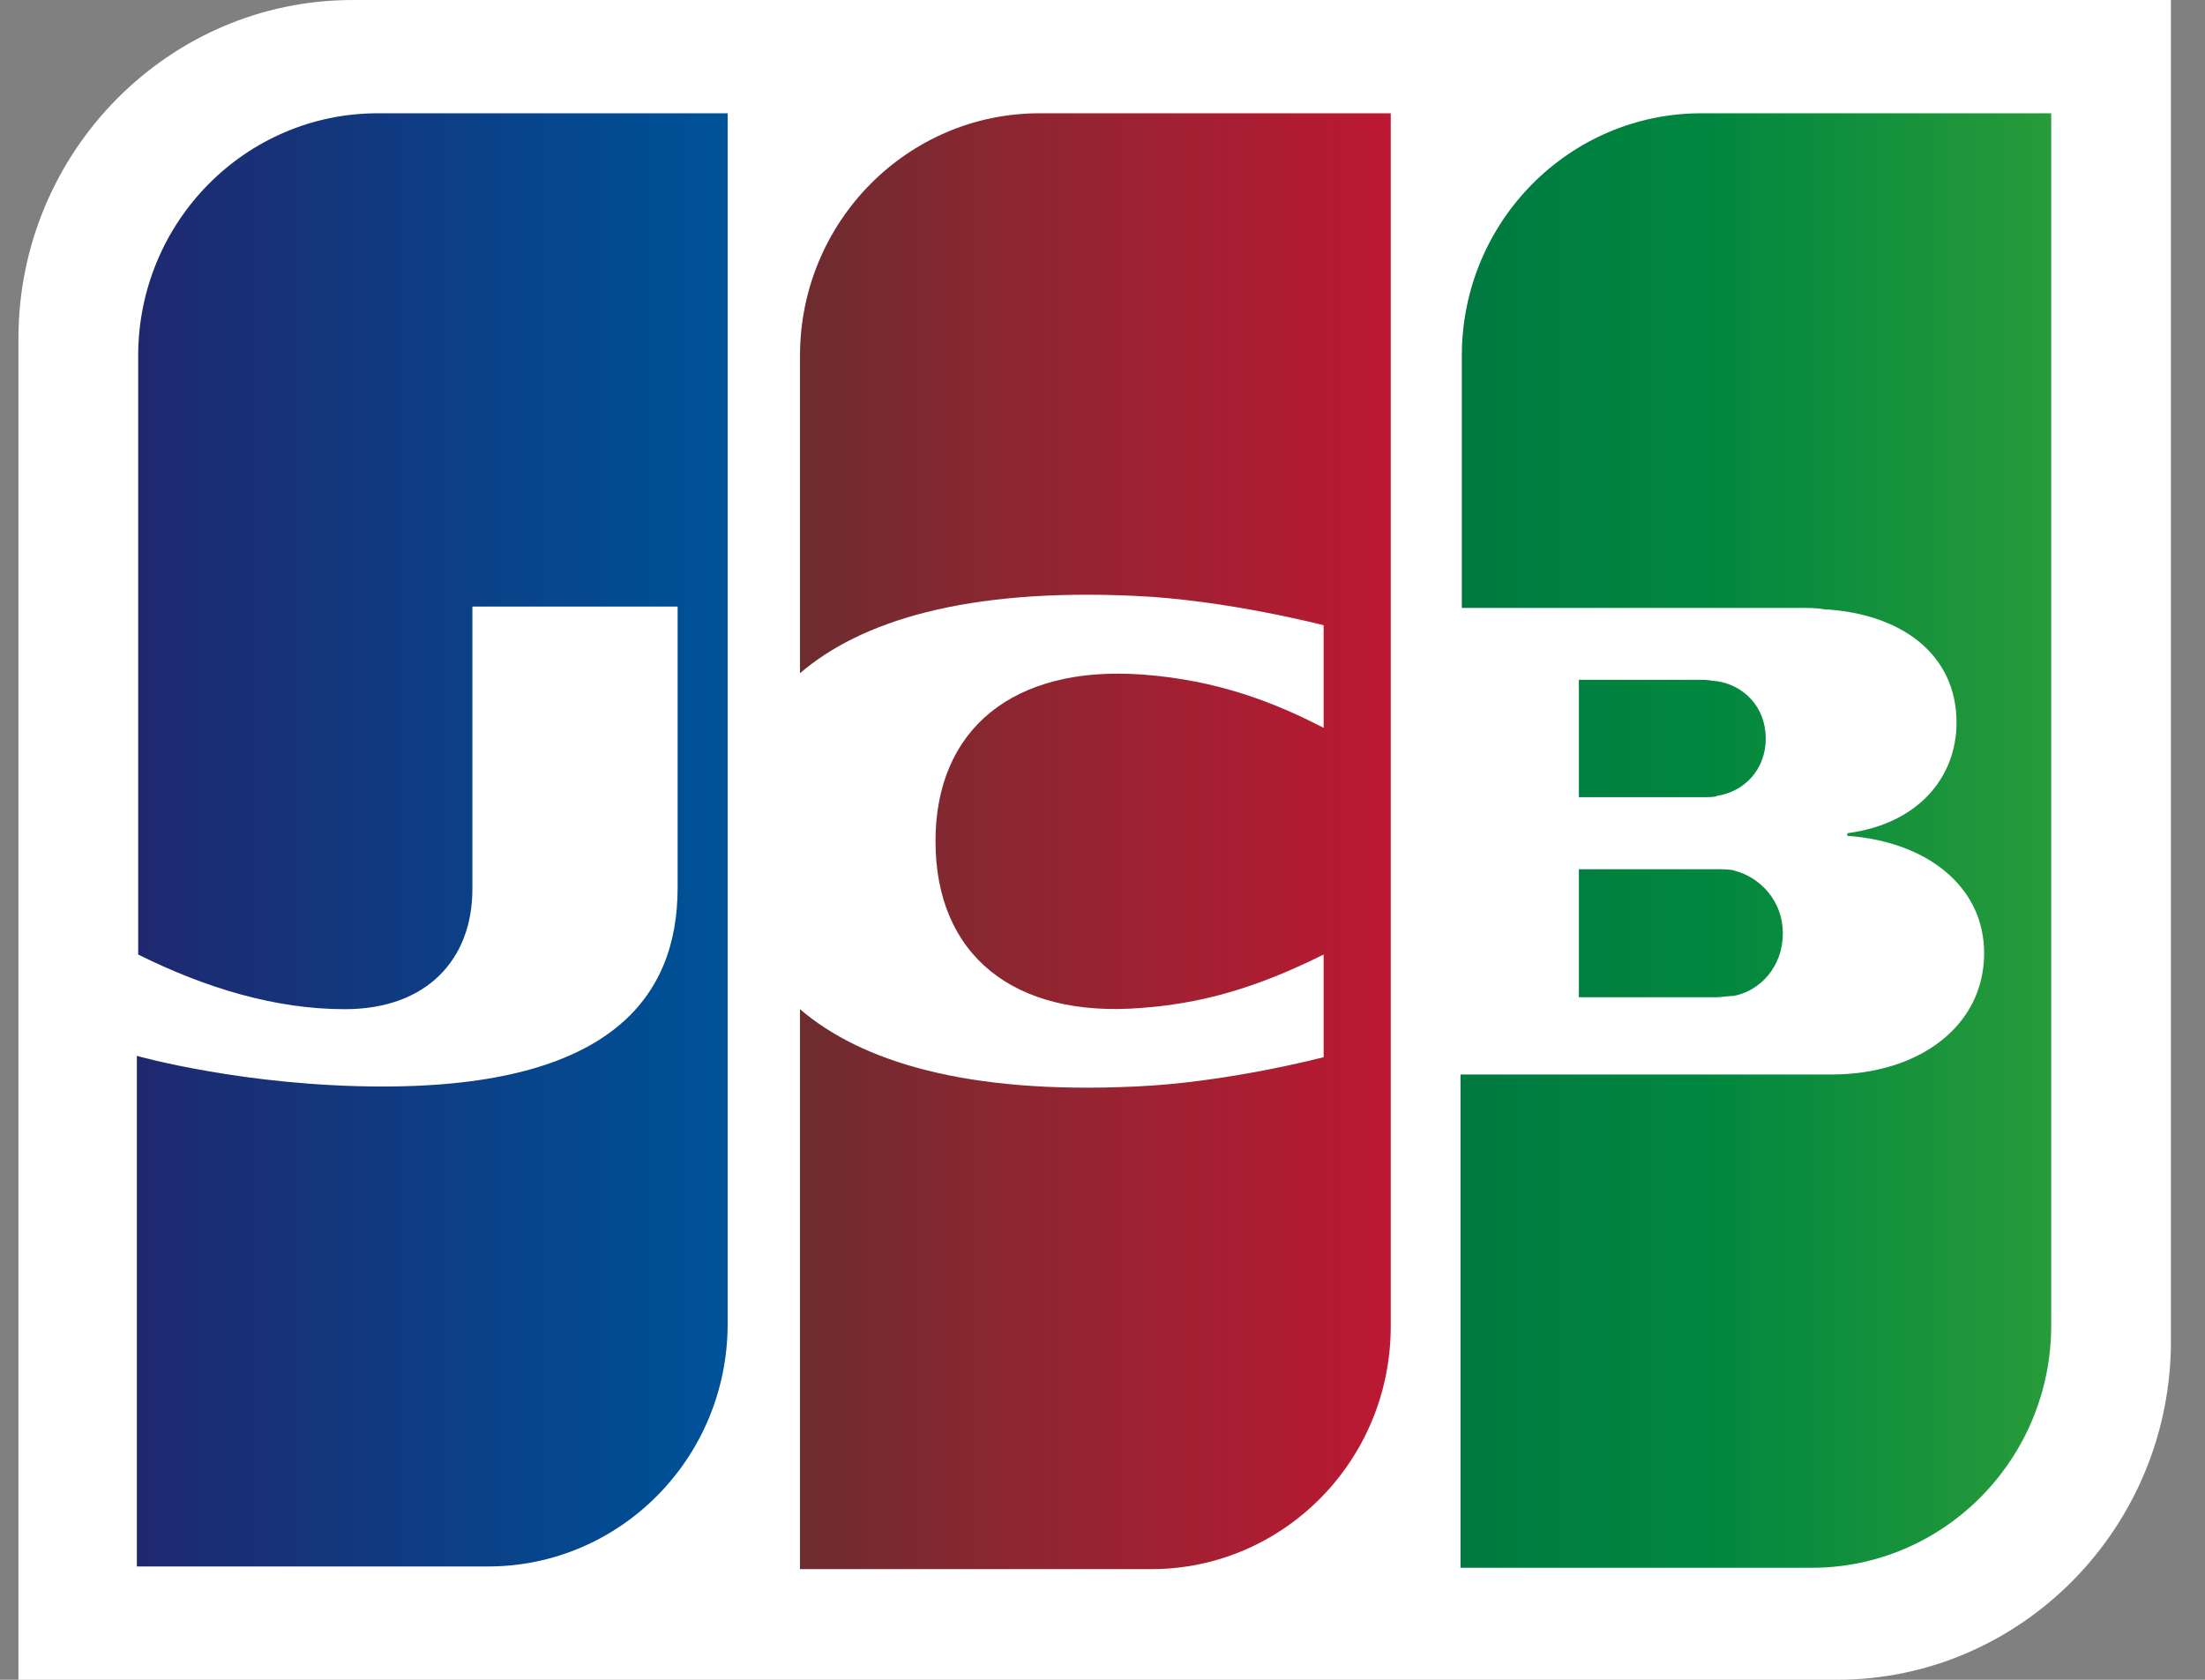
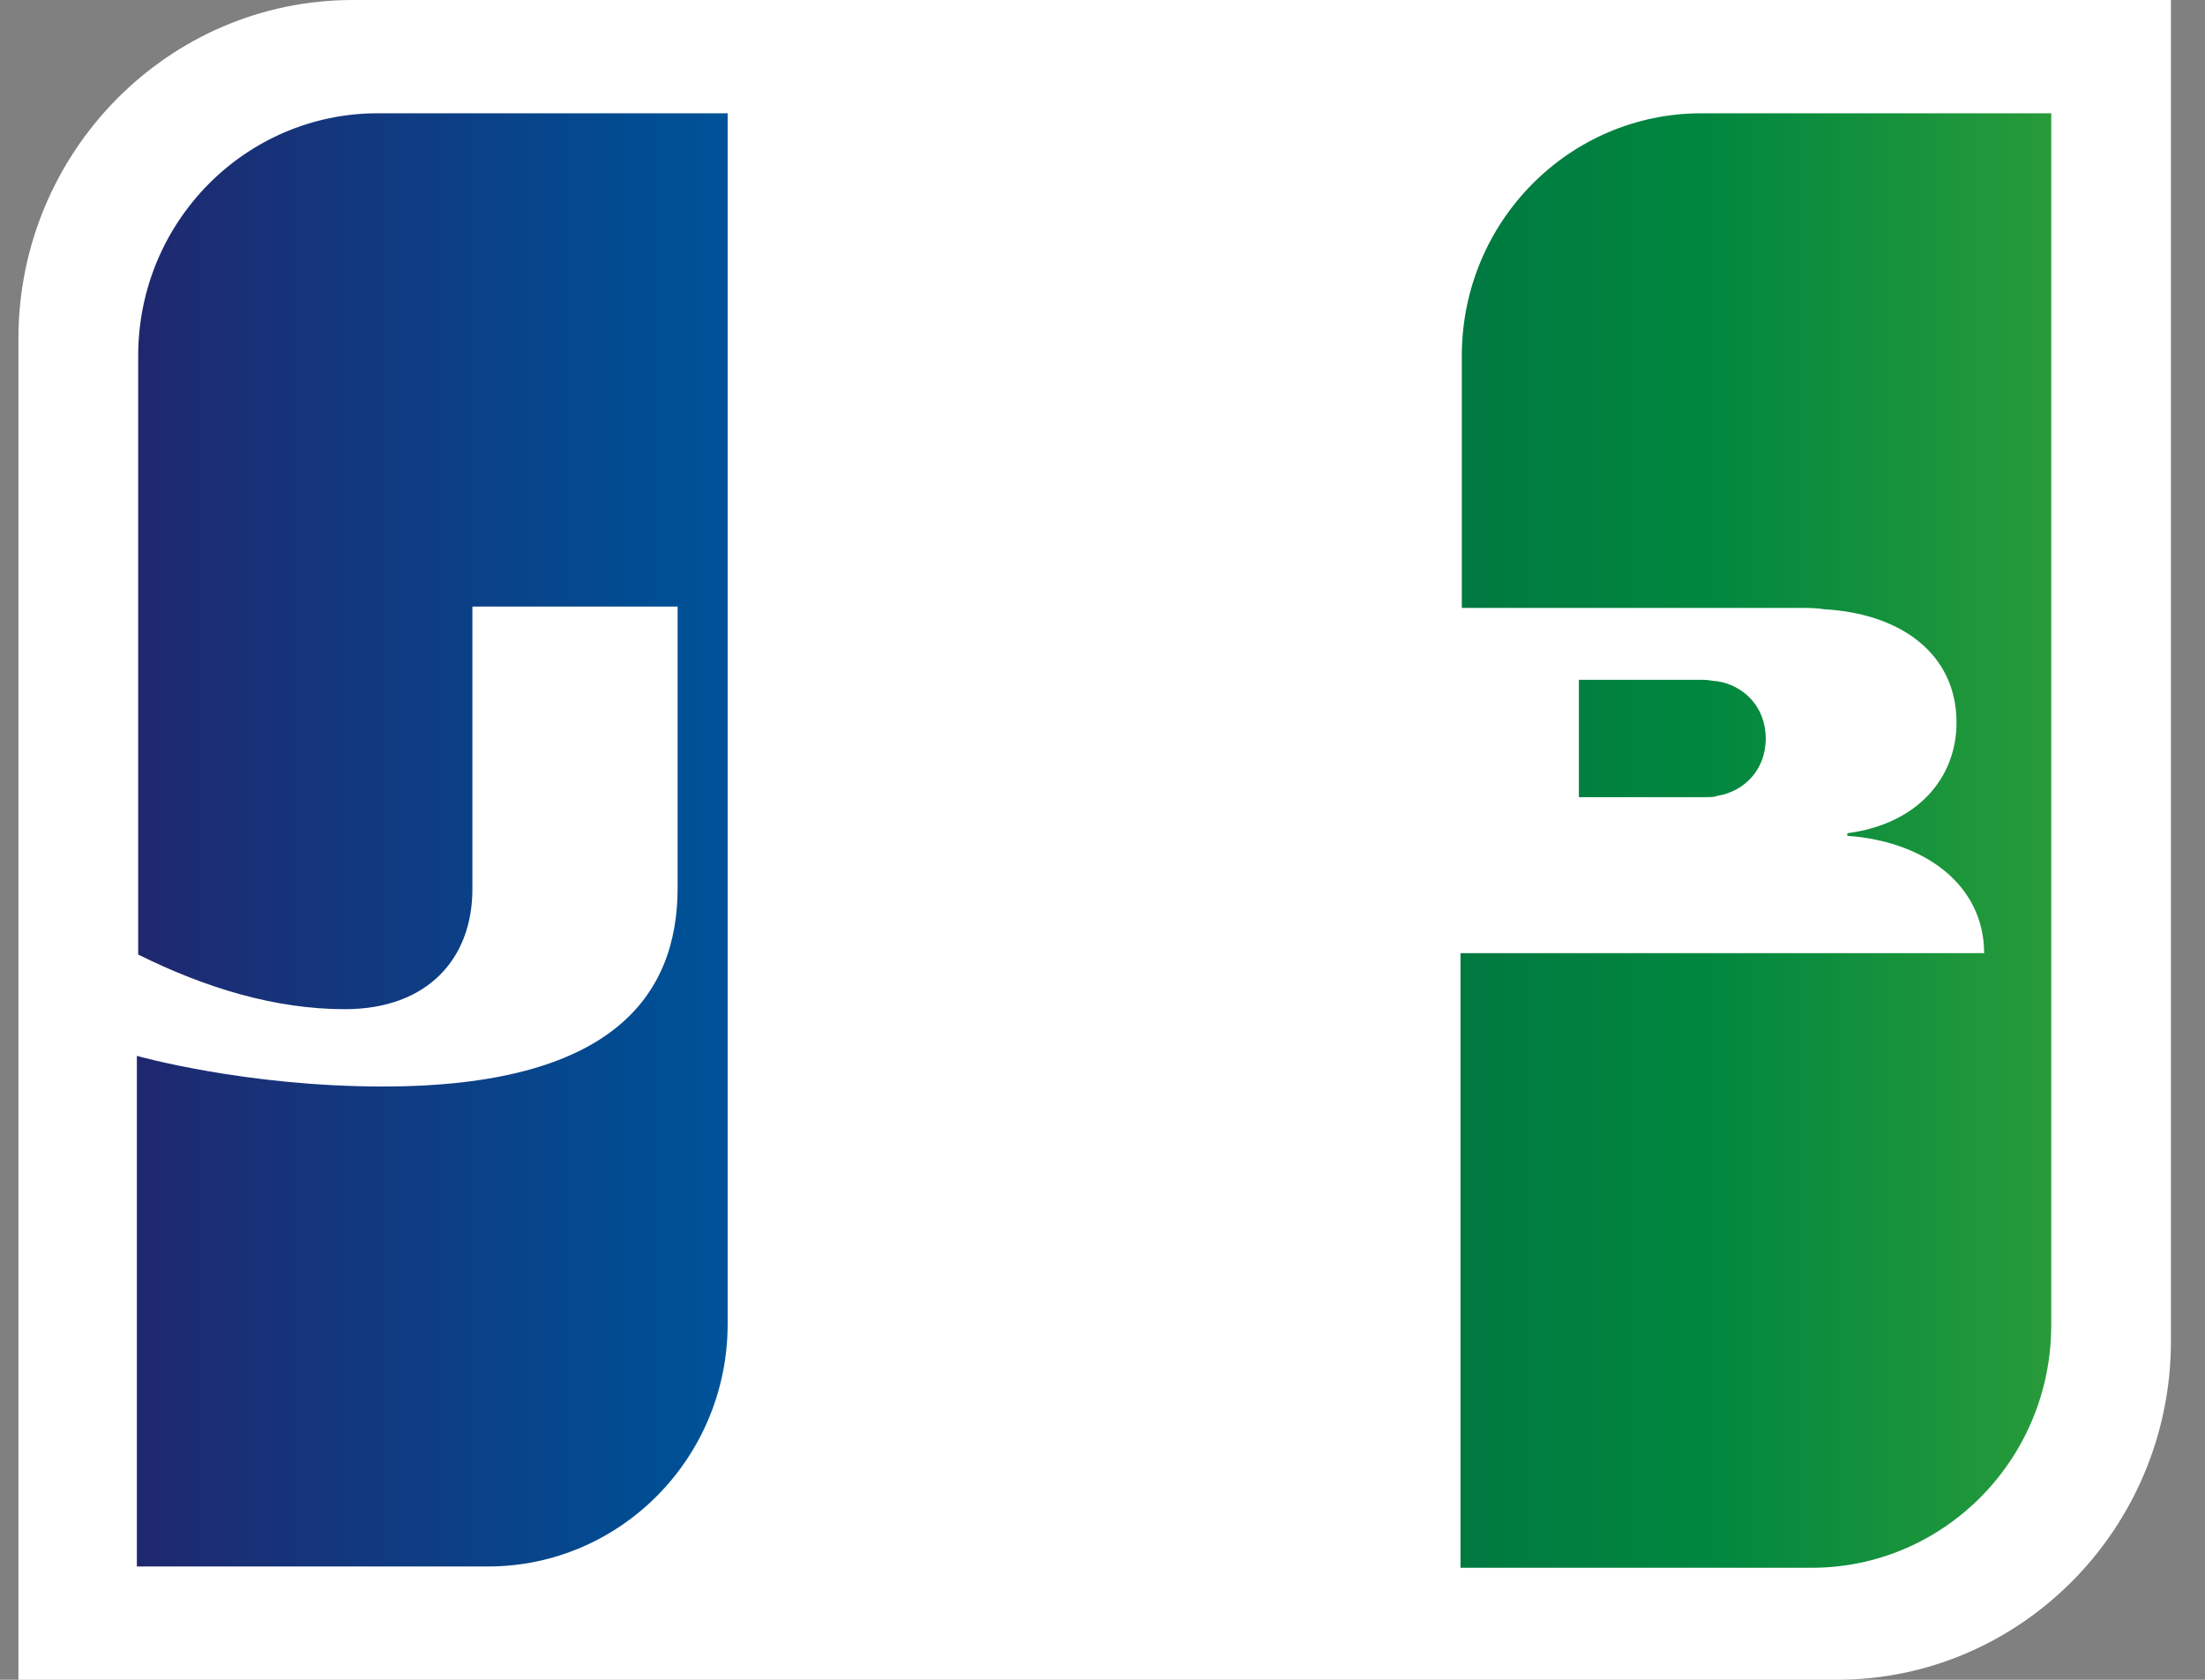
<svg xmlns="http://www.w3.org/2000/svg" width="42" height="32" viewBox="0 0 42 32" fill="none">
  <rect x="0" y="0" width="42" height="32" fill="#808080" stroke="none" />
  <g clip-path="url(#clip0_2075_680)">
    <path d="M41.351 25.549C41.351 29.105 38.495 32 34.986 32H0.351V6.451C0.351 2.895 3.208 0 6.717 0H41.351V25.549Z" fill="white" />
-     <path d="M30.074 18.997H32.706C32.781 18.997 32.956 18.971 33.031 18.971C33.532 18.87 33.959 18.413 33.959 17.778C33.959 17.168 33.532 16.711 33.031 16.584C32.956 16.559 32.806 16.559 32.706 16.559H30.074V18.997Z" fill="url(#paint0_linear_2075_680)" />
-     <path d="M32.405 2.158C29.899 2.158 27.844 4.215 27.844 6.78V11.581H34.284C34.435 11.581 34.61 11.581 34.736 11.606C36.189 11.682 37.267 12.444 37.267 13.765C37.267 14.806 36.54 15.695 35.187 15.873V15.923C36.665 16.025 37.793 16.863 37.793 18.158C37.793 19.555 36.54 20.469 34.886 20.469H27.819V29.866H34.51C37.016 29.866 39.071 27.809 39.071 25.244V2.158H32.405Z" fill="url(#paint1_linear_2075_680)" />
+     <path d="M32.405 2.158C29.899 2.158 27.844 4.215 27.844 6.78V11.581H34.284C34.435 11.581 34.61 11.581 34.736 11.606C36.189 11.682 37.267 12.444 37.267 13.765C37.267 14.806 36.54 15.695 35.187 15.873V15.923C36.665 16.025 37.793 16.863 37.793 18.158H27.819V29.866H34.51C37.016 29.866 39.071 27.809 39.071 25.244V2.158H32.405Z" fill="url(#paint1_linear_2075_680)" />
    <path d="M33.633 14.069C33.633 13.459 33.207 13.053 32.706 12.977C32.655 12.977 32.53 12.951 32.455 12.951H30.074V15.186H32.455C32.53 15.186 32.681 15.186 32.706 15.161C33.207 15.085 33.633 14.678 33.633 14.069Z" fill="url(#paint2_linear_2075_680)" />
    <path d="M7.193 2.158C4.687 2.158 2.632 4.215 2.632 6.78V18.184C3.91 18.819 5.238 19.225 6.567 19.225C8.146 19.225 8.998 18.26 8.998 16.939V11.555H12.907V16.914C12.907 18.996 11.629 20.698 7.293 20.698C4.662 20.698 2.607 20.114 2.607 20.114V29.841H9.298C11.805 29.841 13.86 27.784 13.86 25.219V2.158H7.193Z" fill="url(#paint3_linear_2075_680)" />
-     <path d="M19.799 2.158C17.293 2.158 15.238 4.215 15.238 6.78V12.825C16.391 11.834 18.396 11.2 21.628 11.352C23.358 11.428 25.212 11.911 25.212 11.911V13.866C24.285 13.384 23.182 12.952 21.754 12.85C19.298 12.672 17.819 13.892 17.819 16.025C17.819 18.184 19.298 19.403 21.754 19.2C23.182 19.098 24.285 18.641 25.212 18.184V20.139C25.212 20.139 23.383 20.622 21.628 20.698C18.396 20.85 16.391 20.215 15.238 19.225V29.892H21.929C24.435 29.892 26.49 27.834 26.49 25.269V2.158H19.799Z" fill="url(#paint4_linear_2075_680)" />
  </g>
  <defs>
    <linearGradient id="paint0_linear_2075_680" x1="27.84" y1="17.778" x2="48.353" y2="17.778" gradientUnits="userSpaceOnUse">
      <stop stop-color="#007940" />
      <stop offset="0.229" stop-color="#00873F" />
      <stop offset="0.743" stop-color="#40A737" />
      <stop offset="1" stop-color="#5CB531" />
    </linearGradient>
    <linearGradient id="paint1_linear_2075_680" x1="27.839" y1="16.013" x2="48.336" y2="16.013" gradientUnits="userSpaceOnUse">
      <stop stop-color="#007940" />
      <stop offset="0.229" stop-color="#00873F" />
      <stop offset="0.743" stop-color="#40A737" />
      <stop offset="1" stop-color="#5CB531" />
    </linearGradient>
    <linearGradient id="paint2_linear_2075_680" x1="27.839" y1="14.069" x2="48.354" y2="14.069" gradientUnits="userSpaceOnUse">
      <stop stop-color="#007940" />
      <stop offset="0.229" stop-color="#00873F" />
      <stop offset="0.743" stop-color="#40A737" />
      <stop offset="1" stop-color="#5CB531" />
    </linearGradient>
    <linearGradient id="paint3_linear_2075_680" x1="2.627" y1="16" x2="23.458" y2="16" gradientUnits="userSpaceOnUse">
      <stop stop-color="#1F286F" />
      <stop offset="0.475" stop-color="#004E94" />
      <stop offset="0.826" stop-color="#0066B1" />
      <stop offset="1" stop-color="#006FBC" />
    </linearGradient>
    <linearGradient id="paint4_linear_2075_680" x1="15.173" y1="16.025" x2="35.405" y2="16.025" gradientUnits="userSpaceOnUse">
      <stop stop-color="#6C2C2F" />
      <stop offset="0.173" stop-color="#882730" />
      <stop offset="0.573" stop-color="#BE1833" />
      <stop offset="0.859" stop-color="#DC0436" />
      <stop offset="1" stop-color="#E60039" />
    </linearGradient>
    <clipPath id="clip0_2075_680">
      <rect width="41" height="32" fill="white" transform="translate(0.352)" />
    </clipPath>
  </defs>
</svg>